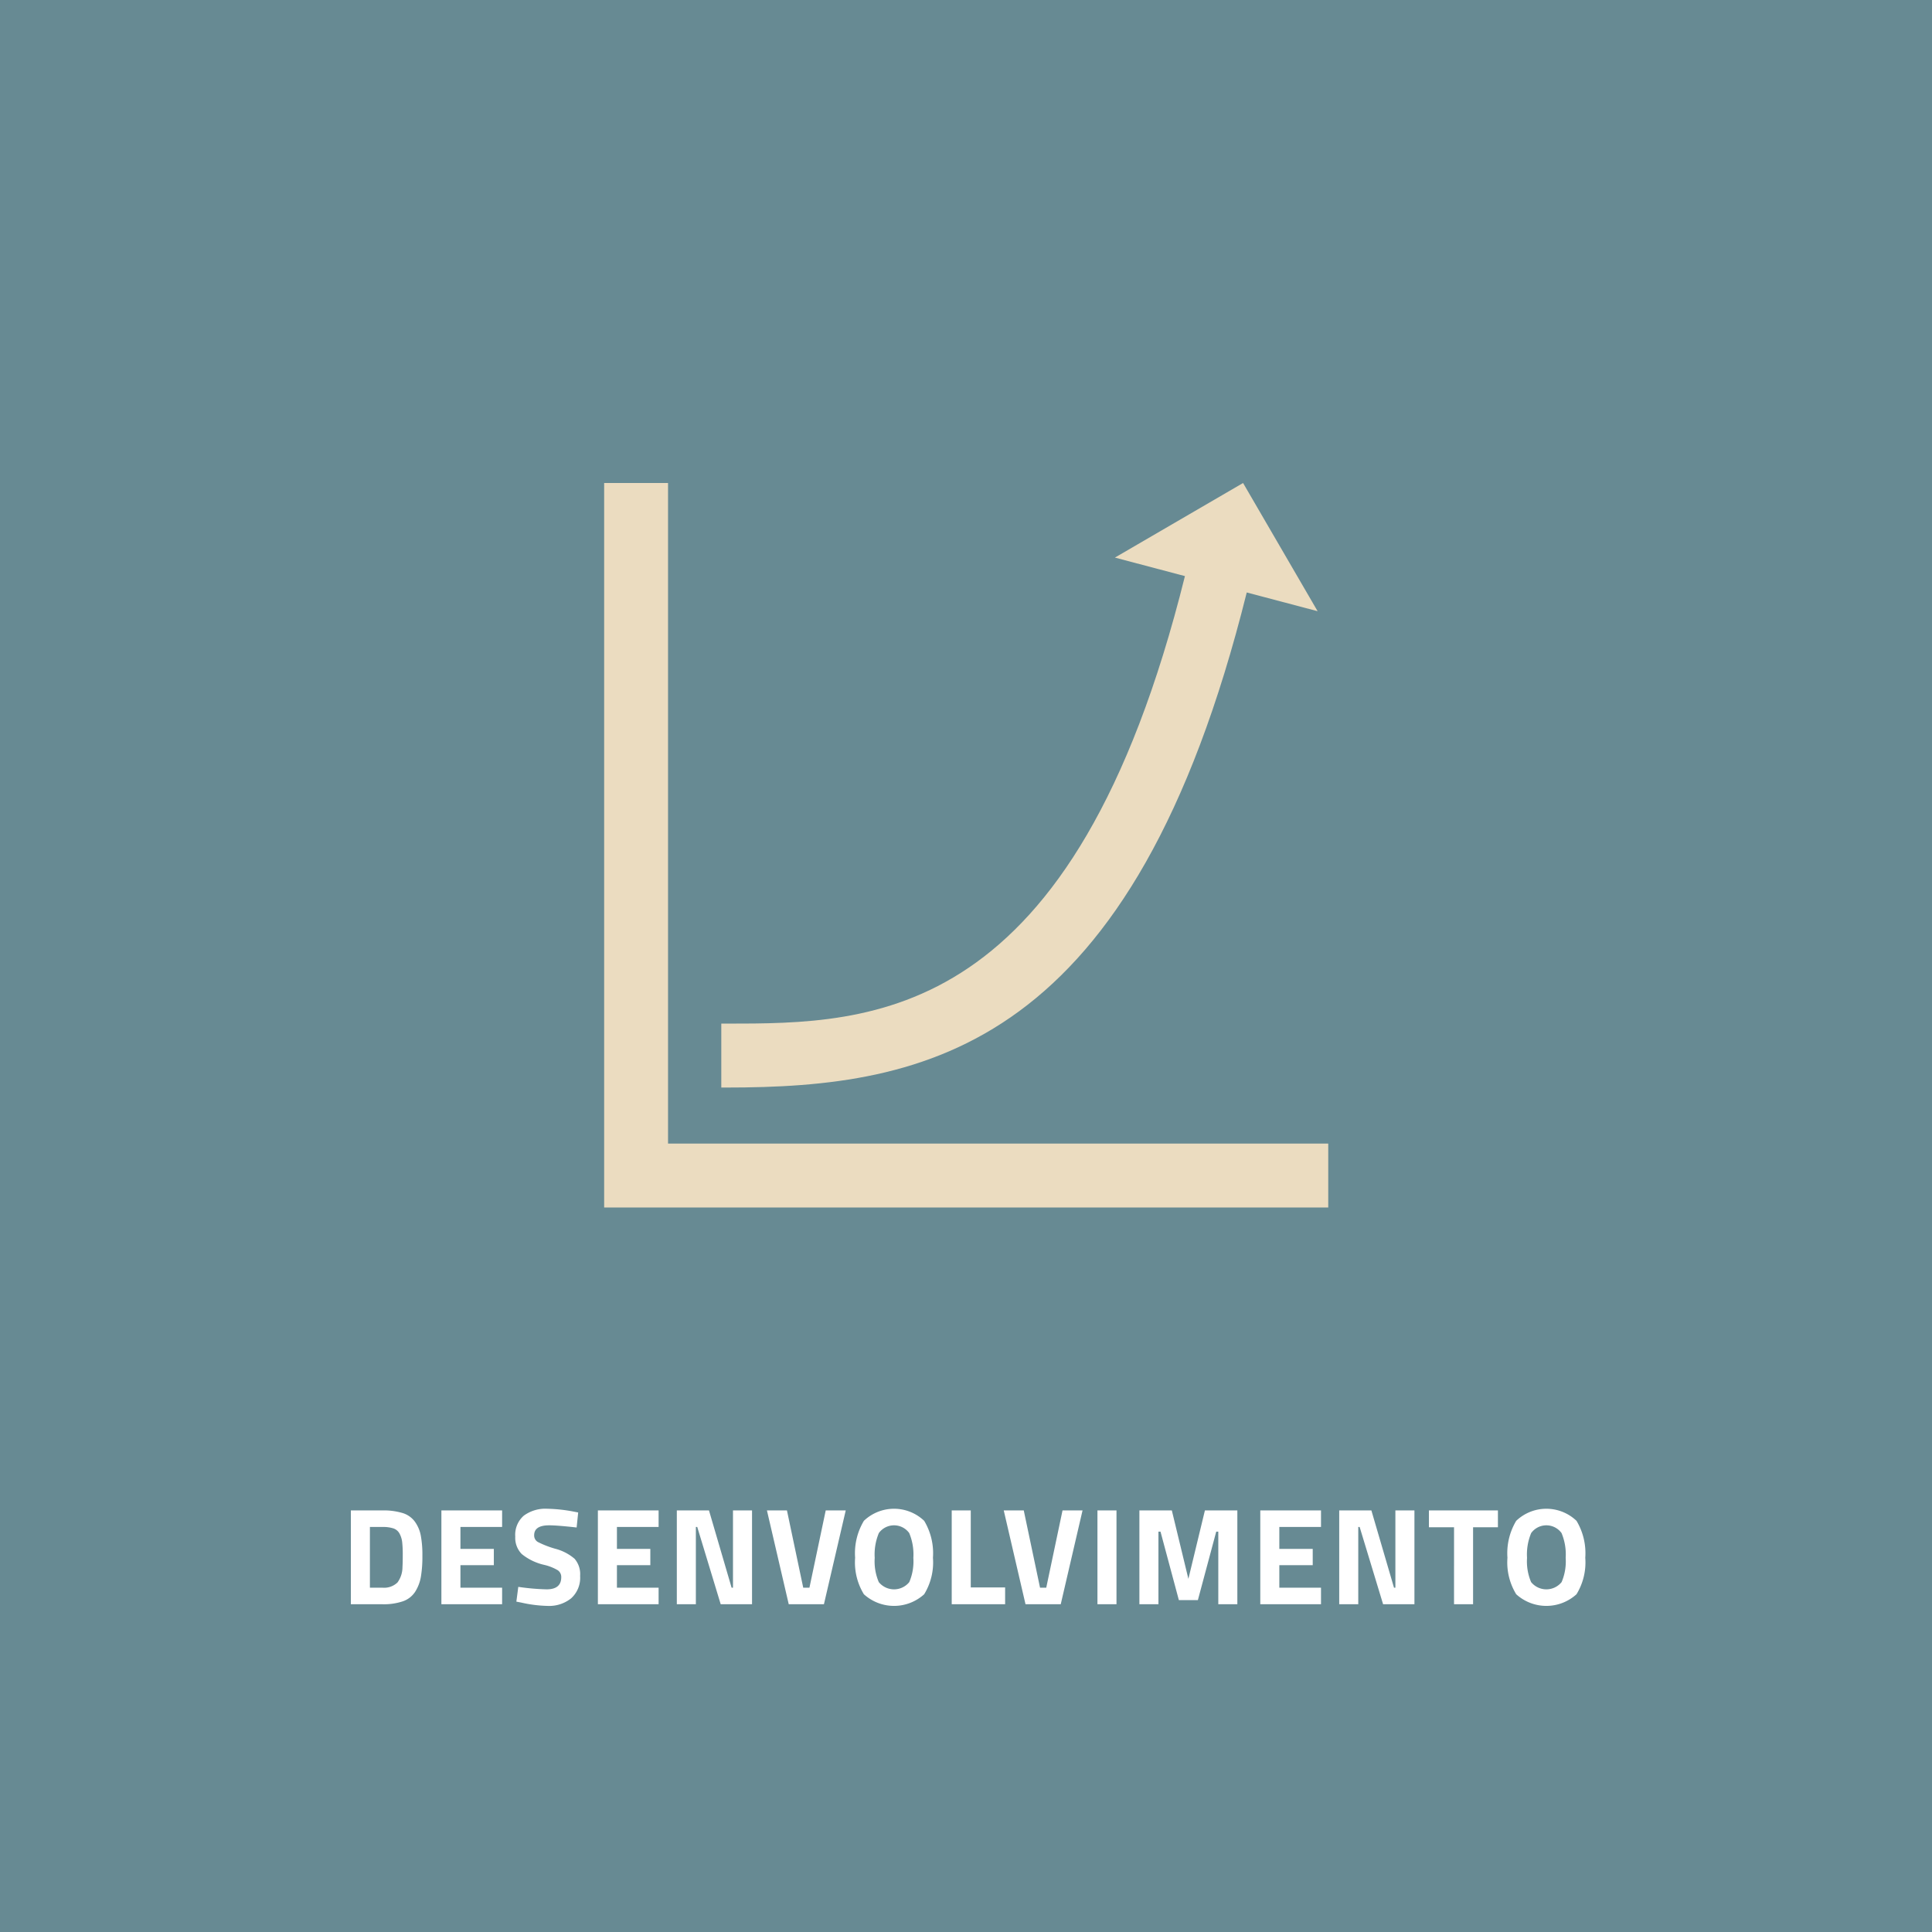
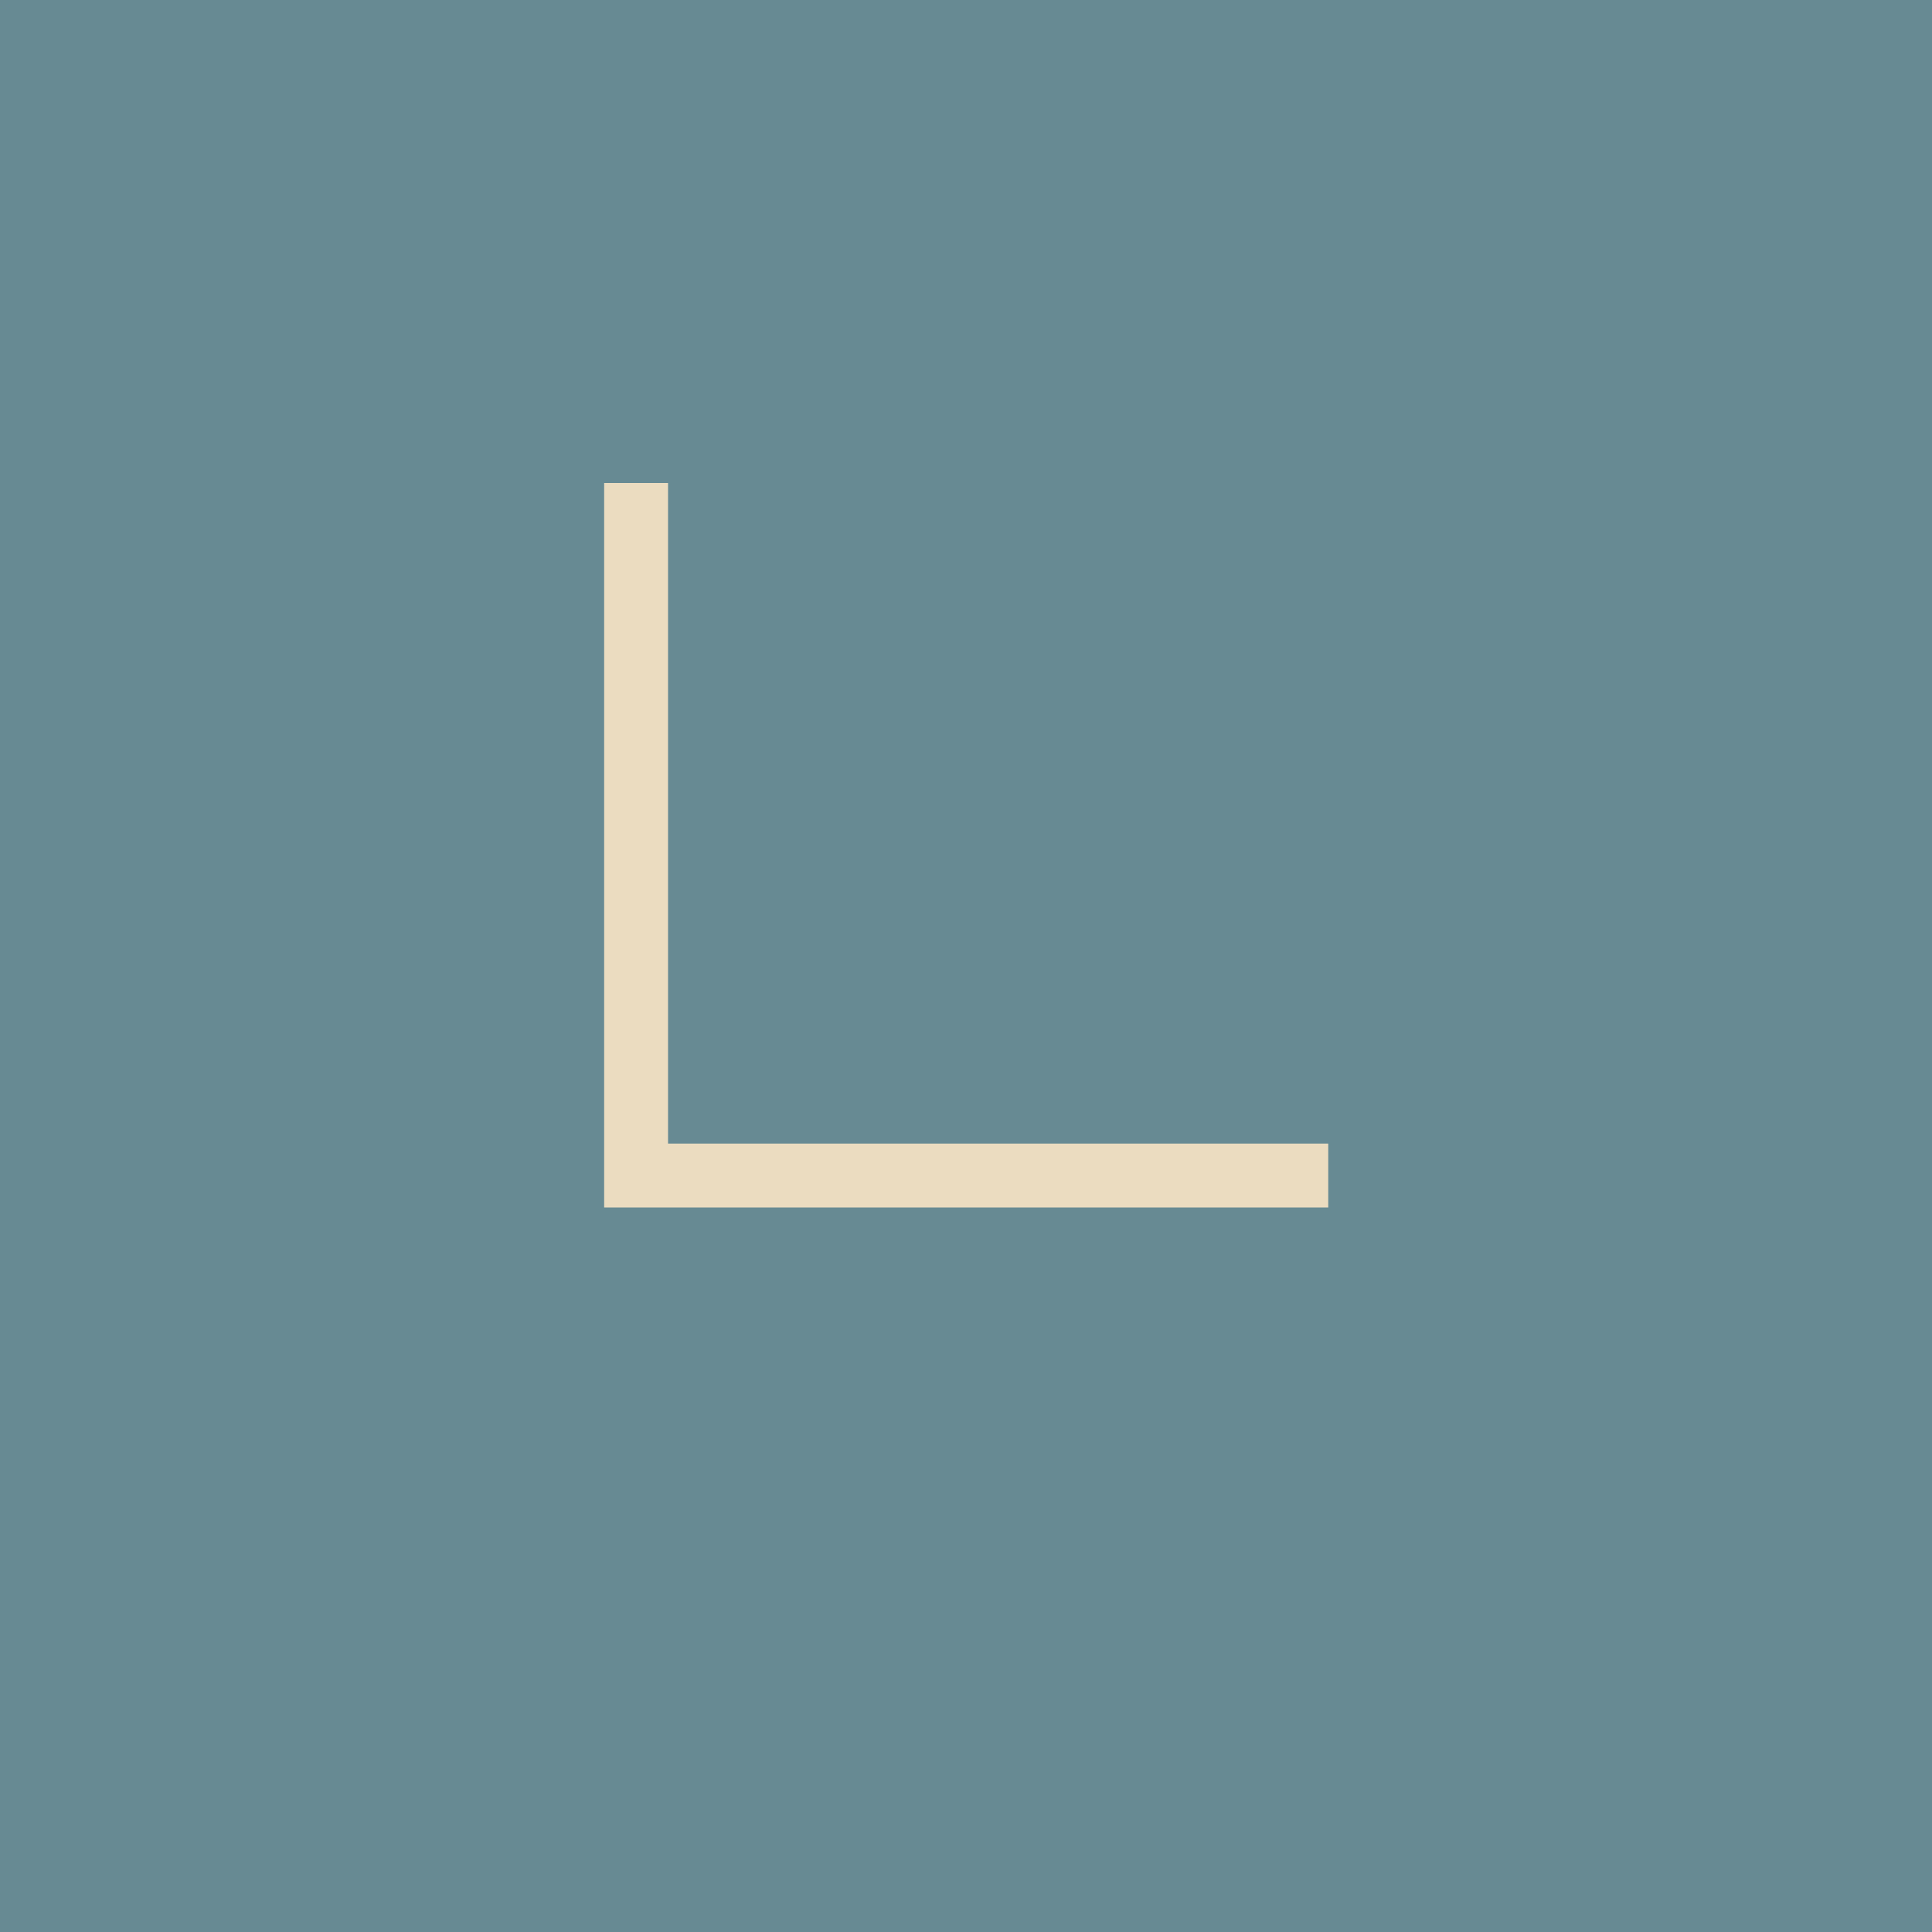
<svg xmlns="http://www.w3.org/2000/svg" id="desenvolvimento_3" data-name="desenvolvimento 3" width="224" height="224" viewBox="0 0 224 224">
  <defs>
    <clipPath id="clip-path">
      <rect id="Rectangle_76" data-name="Rectangle 76" width="83.953" height="84" fill="#ebdcc0" />
    </clipPath>
  </defs>
  <path id="Path_249" data-name="Path 249" d="M0,0H224V224H0Z" fill="#678a93" />
  <g id="Group_114" data-name="Group 114" transform="translate(70.047 56)">
    <path id="Path_101" data-name="Path 101" d="M0,0V84H83.952V76.589H7.407V0Z" transform="translate(0 0)" fill="#ebdcc0" />
    <g id="Group_113" data-name="Group 113" transform="translate(0 0)">
      <g id="Group_112" data-name="Group 112" clip-path="url(#clip-path)">
-         <path id="Path_102" data-name="Path 102" d="M8.7,62.68H8.157v7.412H8.7c23.334,0,47.194-4.472,60.379-57.4l8.218,2.173L68.653,0,53.793,8.648l8.12,2.146C49.01,62.67,25.732,62.68,8.7,62.68" transform="translate(5.424 0)" fill="#ebdcc0" />
-       </g>
+         </g>
    </g>
  </g>
-   <path id="Path_248" data-name="Path 248" d="M44.344,18H40.68V7.12h3.664a7.647,7.647,0,0,1,2.32.3,2.765,2.765,0,0,1,1.416.976,4.031,4.031,0,0,1,.7,1.6,12.1,12.1,0,0,1,.192,2.392,14.013,14.013,0,0,1-.176,2.44,4.727,4.727,0,0,1-.664,1.728,2.766,2.766,0,0,1-1.416,1.1A6.9,6.9,0,0,1,44.344,18Zm2.32-4.32q.032-.512.032-1.416a12.968,12.968,0,0,0-.064-1.448,2.764,2.764,0,0,0-.3-.992,1.265,1.265,0,0,0-.712-.616,3.9,3.9,0,0,0-1.272-.168H42.888v7.04h1.456a2.232,2.232,0,0,0,1.744-.608A3.039,3.039,0,0,0,46.664,13.68ZM51.176,18V7.12h7.04V9.04H53.384v2.544h3.872v1.888H53.384V16.08h4.832V18Zm12.5-9.152q-1.744,0-1.744,1.152a.872.872,0,0,0,.432.784,11.222,11.222,0,0,0,2.024.784,5.589,5.589,0,0,1,2.232,1.16,2.734,2.734,0,0,1,.64,1.992,3.205,3.205,0,0,1-1.04,2.592,4.067,4.067,0,0,1-2.72.88,15.136,15.136,0,0,1-3.056-.384l-.576-.112.224-1.712a26.637,26.637,0,0,0,3.28.288q1.7,0,1.7-1.408a.937.937,0,0,0-.392-.8,5.547,5.547,0,0,0-1.56-.624A6.362,6.362,0,0,1,60.5,12.184a2.67,2.67,0,0,1-.76-2.024,2.938,2.938,0,0,1,.992-2.432,4.216,4.216,0,0,1,2.72-.8,18.072,18.072,0,0,1,3.008.32l.576.112L66.856,9.1Q64.6,8.848,63.672,8.848ZM69.32,18V7.12h7.04V9.04H71.528v2.544H75.4v1.888H71.528V16.08H76.36V18Zm9.152,0V7.12H82.2l2.624,8.96h.16V7.12h2.208V18H83.56L80.84,9.04h-.16V18ZM95.736,7.12h2.32L95.528,18h-4.08L88.92,7.12h2.32l1.888,8.96h.72Zm6.152,8.312a2.281,2.281,0,0,0,3.536,0,6.119,6.119,0,0,0,.472-2.816,6.407,6.407,0,0,0-.48-2.872,2.177,2.177,0,0,0-3.52,0,6.407,6.407,0,0,0-.48,2.872A6.119,6.119,0,0,0,101.888,15.432Zm5.264,1.408a5.2,5.2,0,0,1-6.992,0,7.074,7.074,0,0,1-1.016-4.232,7.309,7.309,0,0,1,1.016-4.28,5.065,5.065,0,0,1,6.992,0,7.309,7.309,0,0,1,1.016,4.28A7.074,7.074,0,0,1,107.152,16.84ZM116.536,18h-6.192V7.12h2.208v8.928h3.984Zm6.656-10.88h2.32L122.984,18H118.9L116.376,7.12h2.32l1.888,8.96h.72ZM127.24,18V7.12h2.208V18Zm4.864,0V7.12h3.76l1.92,7.936L139.7,7.12h3.76V18h-2.208V9.584h-.24l-2.128,7.936H136.68l-2.128-7.936h-.24V18Zm14.016,0V7.12h7.04V9.04h-4.832v2.544H152.2v1.888h-3.872V16.08h4.832V18Zm9.152,0V7.12H159l2.624,8.96h.16V7.12h2.208V18H160.36l-2.72-8.96h-.16V18Zm10.4-8.928V7.12h8V9.072h-2.88V18h-2.208V9.072Zm11.848,6.36a2.281,2.281,0,0,0,3.536,0,6.119,6.119,0,0,0,.472-2.816,6.407,6.407,0,0,0-.48-2.872,2.177,2.177,0,0,0-3.52,0,6.407,6.407,0,0,0-.48,2.872A6.119,6.119,0,0,0,177.52,15.432Zm5.264,1.408a5.2,5.2,0,0,1-6.992,0,7.074,7.074,0,0,1-1.016-4.232,7.309,7.309,0,0,1,1.016-4.28,5.065,5.065,0,0,1,6.992,0,7.309,7.309,0,0,1,1.016,4.28A7.074,7.074,0,0,1,182.784,16.84Z" transform="translate(0 168)" fill="#fff" />
</svg>